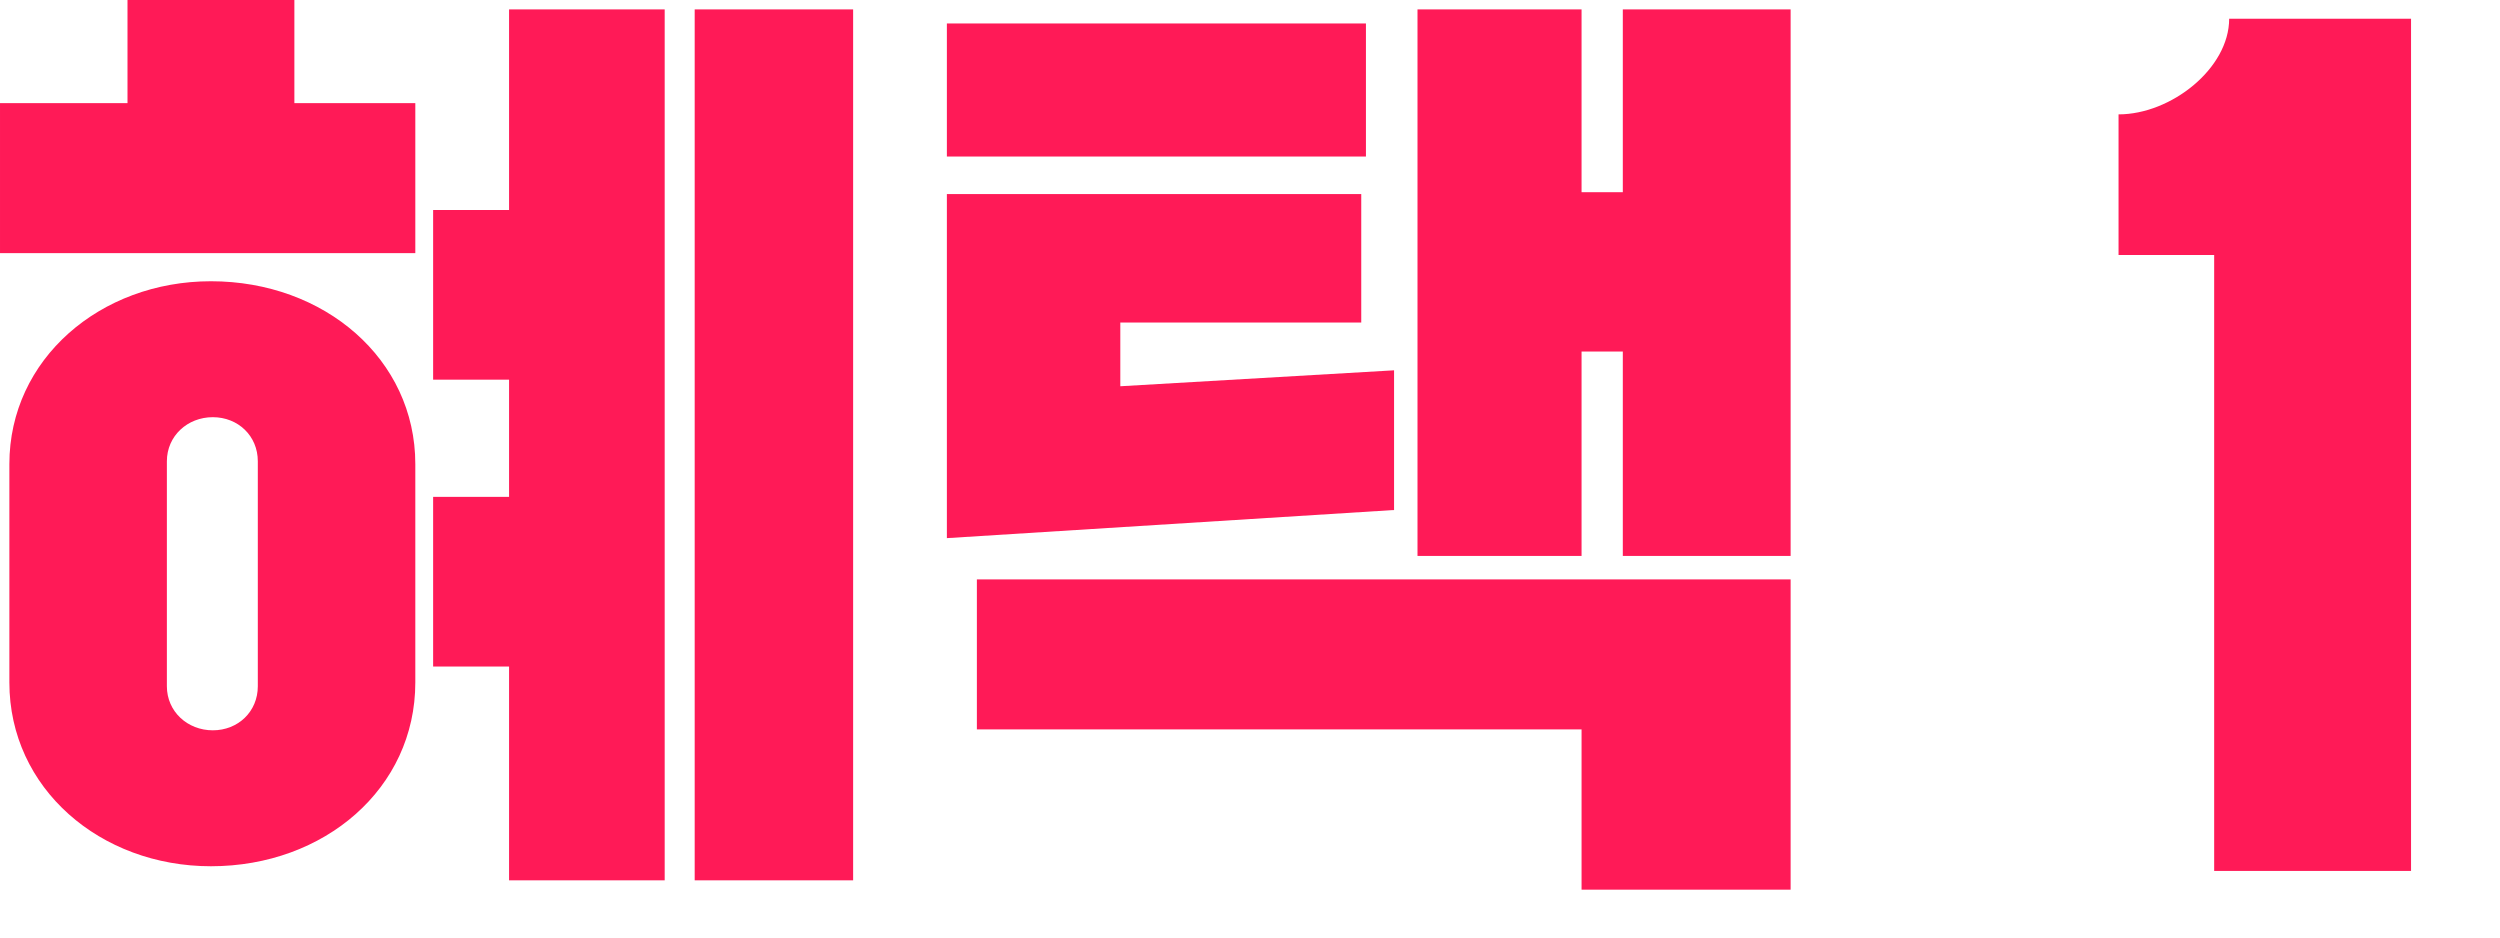
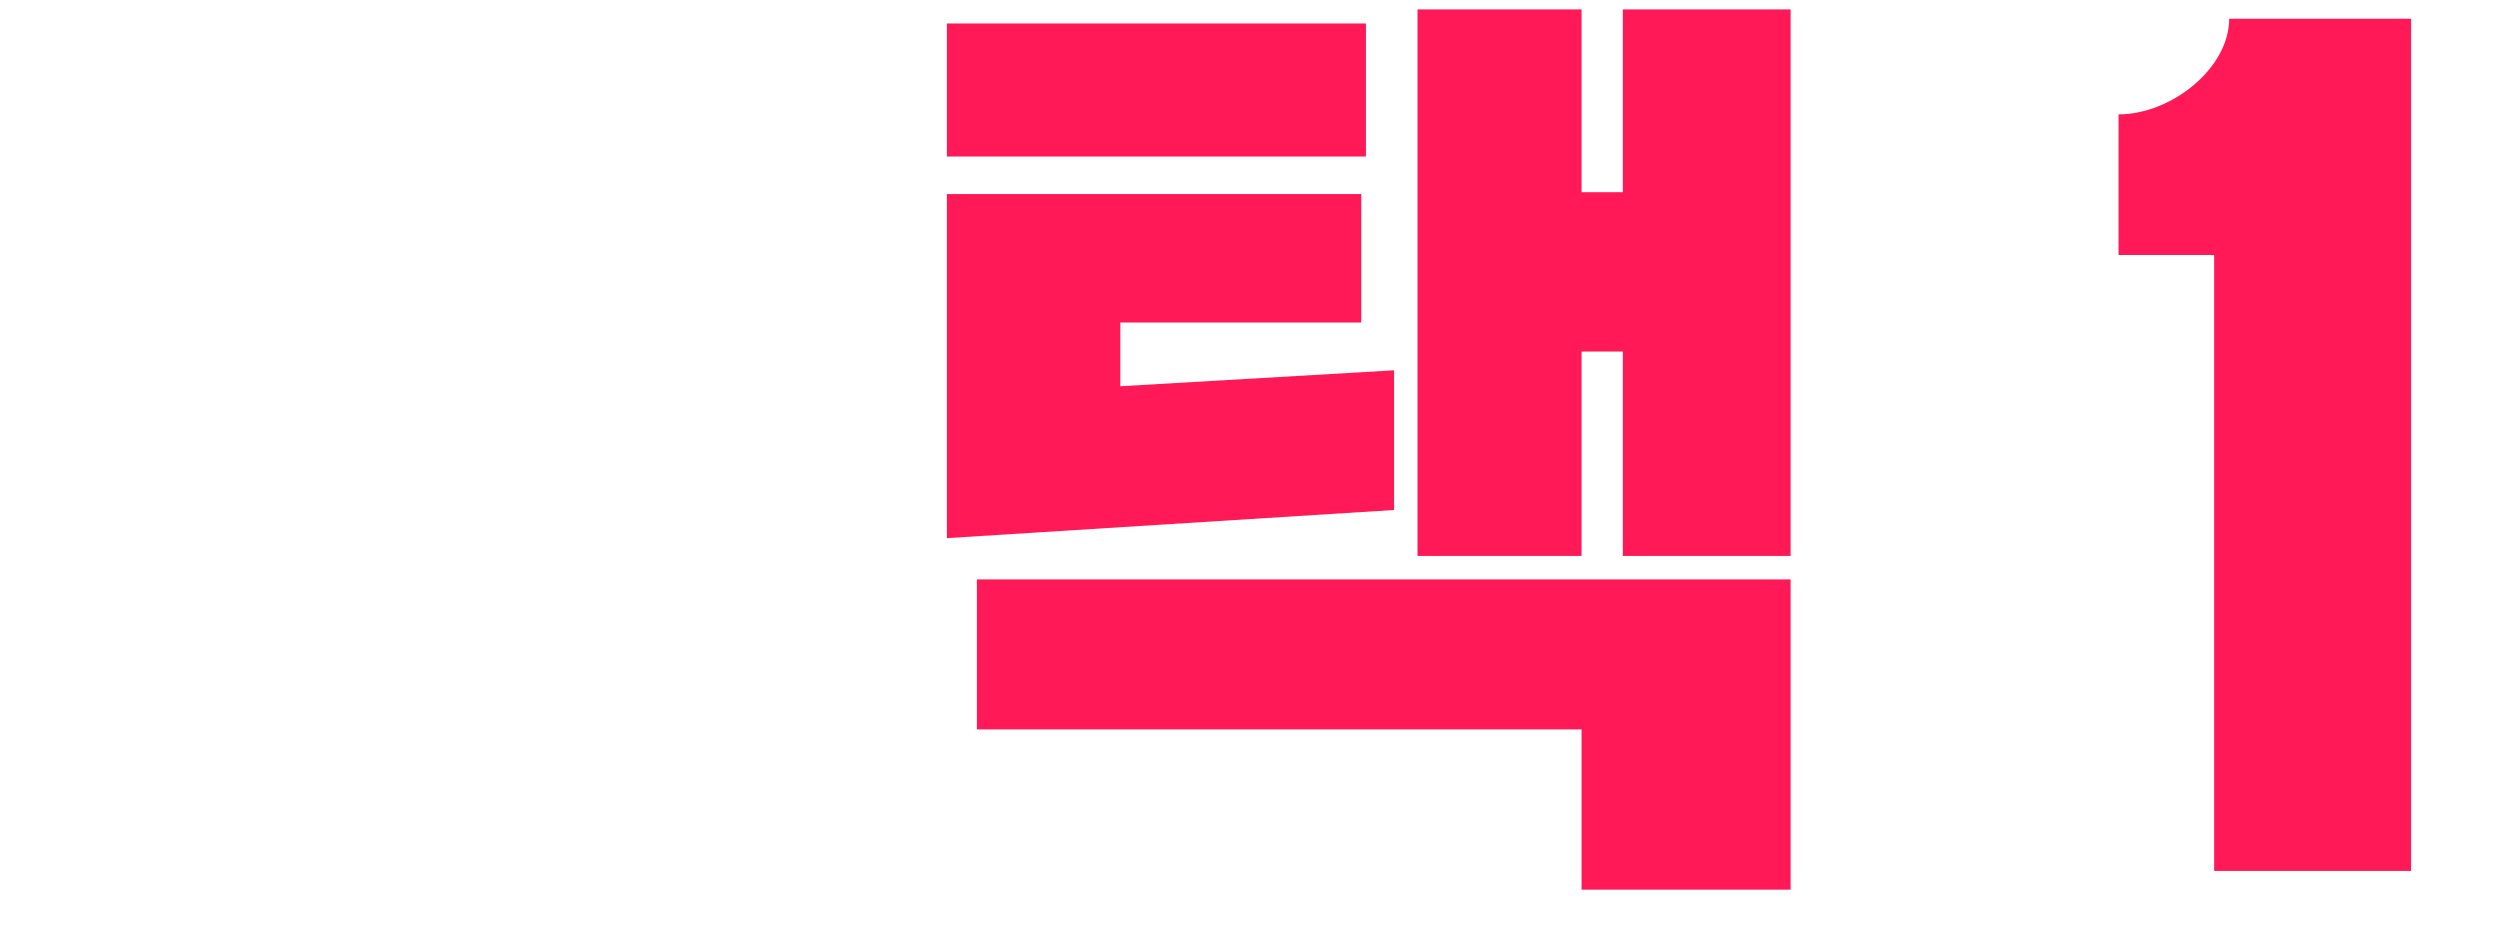
<svg xmlns="http://www.w3.org/2000/svg" fill="none" height="100%" overflow="visible" preserveAspectRatio="none" style="display: block;" viewBox="0 0 24 9" width="100%">
  <g id=" 1">
    <path d="M23.146 8.361H21.256V2.448H20.338V1.098C20.842 1.098 21.4 0.657 21.4 0.18H23.146V8.361Z" fill="#FF1A57" id="Vector" />
    <path d="M13.608 5.337V0.09H15.183V1.845H15.579V0.09H17.19V5.337H15.579V3.375H15.183V5.337H13.608ZM9.378 7.002V5.562H17.19V8.541H15.183V7.002H9.378ZM13.383 3.555V4.896L9.09 5.166V1.863H13.068V3.096H10.755V3.708L13.383 3.555ZM9.09 1.503V0.225H13.113V1.503H9.09Z" fill="#FF1A57" id="Vector_2" />
-     <path d="M0.09 6.552V4.455C0.09 3.447 0.963 2.7 2.025 2.7C3.114 2.7 3.987 3.447 3.987 4.455V6.552C3.987 7.569 3.114 8.316 2.025 8.316C0.963 8.316 0.09 7.569 0.09 6.552ZM4.158 3.645V2.016H4.887V0.09H6.381V8.451H4.887V6.399H4.158V4.77H4.887V3.645H4.158ZM6.669 8.451V0.09H8.19V8.451H6.669ZM4.86374e-05 2.43V0.99H1.224V3.05176e-05H2.826V0.99H3.987V2.43H4.86374e-05ZM1.602 4.428V6.588C1.602 6.831 1.8 7.011 2.043 7.011C2.286 7.011 2.475 6.831 2.475 6.588V4.428C2.475 4.185 2.286 4.005 2.043 4.005C1.8 4.005 1.602 4.185 1.602 4.428Z" fill="#FF1A57" id="Vector_3" />
  </g>
</svg>